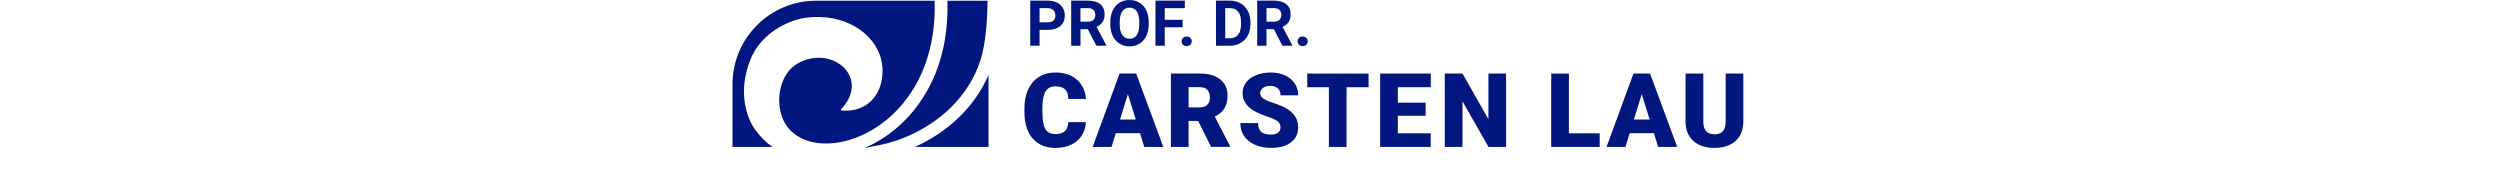
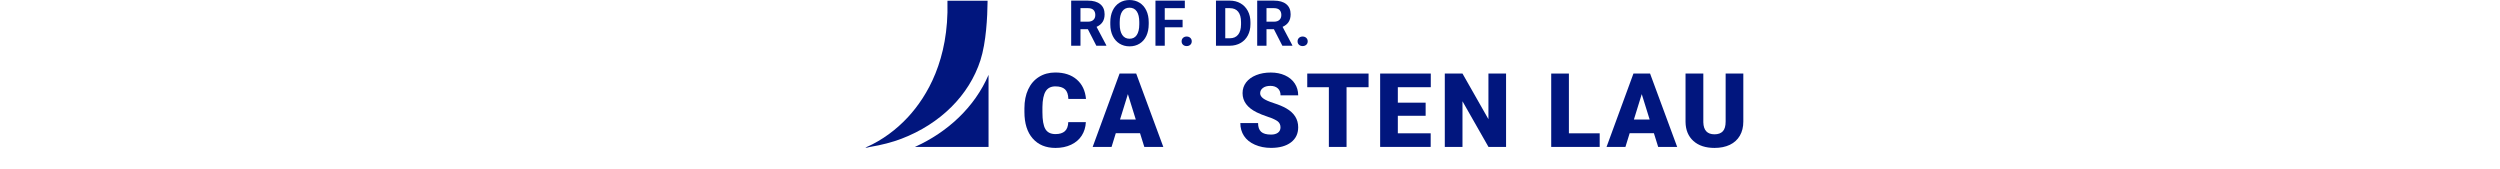
<svg xmlns="http://www.w3.org/2000/svg" id="Ebene_1" data-name="Ebene 1" viewBox="0 0 812.44 132.85" height="55" preserveAspectRatio="xMidYMid meet">
  <defs>
    <style> .cls-1 { fill: #01167e; } </style>
  </defs>
  <g>
-     <path class="cls-1" d="M241.02,23.42v12.47h-7.3V.49h13.81c2.66,0,5,.49,7.02,1.46,2.02.97,3.57,2.36,4.66,4.15,1.09,1.79,1.63,3.83,1.63,6.12,0,3.47-1.19,6.21-3.56,8.21-2.38,2-5.66,3-9.86,3h-6.4ZM241.02,17.51h6.52c1.93,0,3.4-.45,4.41-1.36,1.01-.91,1.52-2.2,1.52-3.89s-.51-3.14-1.53-4.21c-1.02-1.07-2.43-1.62-4.23-1.65h-6.69v11.11Z" />
    <path class="cls-1" d="M278.96,22.93h-5.81v12.96h-7.3V.49h13.16c4.18,0,7.41.93,9.68,2.8,2.27,1.86,3.4,4.5,3.4,7.9,0,2.42-.52,4.43-1.57,6.04-1.05,1.61-2.63,2.9-4.75,3.85l7.66,14.47v.34h-7.83l-6.64-12.96ZM273.14,17.02h5.88c1.83,0,3.25-.47,4.26-1.4,1.01-.93,1.51-2.22,1.51-3.85s-.47-2.98-1.42-3.94c-.95-.96-2.4-1.43-4.37-1.43h-5.86v10.63Z" />
    <path class="cls-1" d="M326.71,18.99c0,3.49-.62,6.54-1.85,9.17-1.23,2.63-3,4.65-5.29,6.08-2.29,1.43-4.92,2.14-7.89,2.14s-5.55-.71-7.85-2.12c-2.3-1.41-4.09-3.42-5.35-6.04-1.26-2.62-1.9-5.63-1.92-9.03v-1.75c0-3.49.63-6.55,1.88-9.2,1.26-2.65,3.03-4.68,5.33-6.1s4.92-2.13,7.87-2.13,5.57.71,7.87,2.13,4.07,3.45,5.33,6.1,1.88,5.71,1.88,9.18v1.58ZM319.32,17.39c0-3.71-.67-6.53-1.99-8.46-1.33-1.93-3.23-2.89-5.69-2.89s-4.34.95-5.67,2.86c-1.33,1.91-2,4.7-2.02,8.38v1.73c0,3.62.66,6.42,1.99,8.41,1.33,1.99,3.24,2.99,5.74,2.99s4.33-.96,5.64-2.88c1.31-1.92,1.98-4.72,1.99-8.4v-1.73Z" />
    <path class="cls-1" d="M353.32,21.42h-14.01v14.47h-7.3V.49h23.05v5.91h-15.76v9.14h14.01v5.88Z" />
    <path class="cls-1" d="M352.54,32.44c0-1.12.38-2.03,1.13-2.72.75-.7,1.7-1.05,2.83-1.05s2.1.35,2.86,1.05c.75.7,1.13,1.61,1.13,2.72s-.37,2-1.12,2.69c-.75.69-1.7,1.03-2.87,1.03s-2.1-.34-2.85-1.03c-.75-.69-1.12-1.58-1.12-2.69Z" />
    <path class="cls-1" d="M379.51,35.89V.49h10.89c3.11,0,5.9.7,8.35,2.1s4.37,3.4,5.75,5.98,2.07,5.52,2.07,8.81v1.63c0,3.29-.68,6.22-2.03,8.78-1.35,2.56-3.26,4.55-5.73,5.96-2.46,1.41-5.24,2.12-8.34,2.14h-10.97ZM386.8,6.4v23.64h3.53c2.85,0,5.03-.93,6.54-2.8s2.28-4.53,2.31-8v-1.87c0-3.6-.75-6.33-2.24-8.18-1.49-1.86-3.67-2.78-6.54-2.78h-3.6Z" />
    <path class="cls-1" d="M424.98,22.93h-5.81v12.96h-7.3V.49h13.16c4.18,0,7.41.93,9.68,2.8,2.27,1.86,3.4,4.5,3.4,7.9,0,2.42-.52,4.43-1.57,6.04-1.05,1.61-2.63,2.9-4.75,3.85l7.66,14.47v.34h-7.83l-6.64-12.96ZM419.17,17.02h5.88c1.83,0,3.25-.47,4.26-1.4,1.01-.93,1.51-2.22,1.51-3.85s-.47-2.98-1.42-3.94c-.95-.96-2.4-1.43-4.37-1.43h-5.86v10.63Z" />
    <path class="cls-1" d="M443.56,32.44c0-1.12.38-2.03,1.13-2.72.75-.7,1.7-1.05,2.83-1.05s2.1.35,2.86,1.05c.75.7,1.13,1.61,1.13,2.72s-.37,2-1.12,2.69c-.75.69-1.7,1.03-2.87,1.03s-2.1-.34-2.85-1.03c-.75-.69-1.12-1.58-1.12-2.69Z" />
  </g>
  <g>
    <path class="cls-1" d="M277.37,95.83c-.18,4.01-1.27,7.55-3.24,10.62s-4.75,5.45-8.33,7.14c-3.57,1.69-7.65,2.53-12.24,2.53-7.57,0-13.53-2.46-17.88-7.4-4.35-4.93-6.53-11.89-6.53-20.88v-2.85c0-5.64.98-10.58,2.95-14.81,1.96-4.23,4.79-7.5,8.48-9.81,3.69-2.31,7.96-3.46,12.81-3.46,6.99,0,12.6,1.84,16.85,5.52,4.25,3.68,6.66,8.75,7.24,15.21h-13.84c-.11-3.51-.99-6.03-2.65-7.55s-4.19-2.29-7.59-2.29-5.99,1.29-7.59,3.88-2.45,6.71-2.53,12.38v4.07c0,6.14.77,10.53,2.31,13.17,1.54,2.64,4.2,3.96,7.97,3.96,3.19,0,5.63-.75,7.32-2.25,1.69-1.5,2.58-3.89,2.69-7.16h13.8Z" />
    <path class="cls-1" d="M319.89,104.57h-19.02l-3.32,10.76h-14.83l21.12-57.59h13.05l21.28,57.59h-14.91l-3.36-10.76ZM304.19,93.85h12.38l-6.21-19.97-6.17,19.97Z" />
-     <path class="cls-1" d="M365.53,94.95h-7.52v20.37h-13.88v-57.59h22.66c6.83,0,12.17,1.51,16.02,4.54,3.85,3.03,5.77,7.31,5.77,12.84,0,4-.81,7.32-2.43,9.96-1.62,2.63-4.16,4.77-7.61,6.4l12.02,23.25v.59h-14.87l-10.16-20.37ZM358.02,84.28h8.78c2.64,0,4.62-.69,5.95-2.08,1.33-1.39,2-3.32,2-5.81s-.67-4.43-2.02-5.85c-1.34-1.41-3.32-2.12-5.93-2.12h-8.78v15.86Z" />
    <path class="cls-1" d="M430.16,100.02c0-2.03-.72-3.61-2.16-4.75-1.44-1.13-3.96-2.31-7.57-3.52-3.61-1.21-6.57-2.39-8.86-3.52-7.46-3.67-11.19-8.7-11.19-15.11,0-3.19.93-6,2.79-8.44,1.86-2.44,4.49-4.34,7.89-5.7s7.22-2.04,11.47-2.04,7.85.74,11.13,2.21c3.28,1.48,5.83,3.58,7.65,6.31,1.82,2.73,2.73,5.85,2.73,9.35h-13.84c0-2.35-.72-4.17-2.16-5.46-1.44-1.29-3.38-1.94-5.83-1.94s-4.44.55-5.87,1.64c-1.44,1.09-2.16,2.49-2.16,4.17,0,1.48.79,2.81,2.37,4.01s4.36,2.44,8.35,3.72,7.25,2.66,9.81,4.13c6.22,3.59,9.33,8.53,9.33,14.83,0,5.04-1.9,8.99-5.7,11.87s-9,4.31-15.62,4.31c-4.67,0-8.89-.84-12.68-2.51-3.78-1.67-6.63-3.97-8.54-6.88-1.91-2.91-2.87-6.27-2.87-10.07h13.92c0,3.08.8,5.36,2.39,6.82,1.6,1.46,4.19,2.2,7.77,2.2,2.29,0,4.11-.49,5.44-1.48,1.33-.99,2-2.38,2-4.17Z" />
    <path class="cls-1" d="M499.29,68.46h-17.28v46.87h-13.88v-46.87h-16.97v-10.72h48.13v10.72Z" />
    <path class="cls-1" d="M544.09,90.88h-21.83v13.76h25.79v10.68h-39.67v-57.59h39.75v10.72h-25.87v12.14h21.83v10.28Z" />
    <path class="cls-1" d="M607.22,115.32h-13.8l-20.41-35.83v35.83h-13.88v-57.59h13.88l20.37,35.83v-35.83h13.84v57.59Z" />
    <path class="cls-1" d="M656.54,104.65h24.17v10.68h-38.05v-57.59h13.88v46.91Z" />
    <path class="cls-1" d="M723.26,104.57h-19.02l-3.32,10.76h-14.83l21.12-57.59h13.05l21.28,57.59h-14.91l-3.36-10.76ZM707.56,93.85h12.38l-6.21-19.97-6.17,19.97Z" />
    <path class="cls-1" d="M793.46,57.74v37.69c0,4.27-.91,7.97-2.73,11.09-1.82,3.12-4.43,5.5-7.83,7.14-3.4,1.63-7.42,2.45-12.06,2.45-7.01,0-12.54-1.82-16.57-5.46-4.03-3.64-6.09-8.62-6.17-14.95v-37.97h13.96v38.25c.16,6.3,3.08,9.45,8.78,9.45,2.87,0,5.05-.79,6.53-2.37s2.21-4.15,2.21-7.71v-37.61h13.88Z" />
  </g>
  <g>
-     <path class="cls-1" d="M73.39,112.65c-14.3,0-26.48-5.57-32.62-16.65-7.7-13.88-4.89-37.84,10.77-46.4,5.4-2.96,10.94-4.26,16.15-4.26,20.76,0,36.32,20.75,17.47,40.49-.26.27-.11.73.26.78,1.34.18,2.67.27,3.99.27,14.67,0,28.37-10.68,28.36-31.34-.02-23.27-21.62-41.37-48.65-42.15-.18,0-.94-.03-2.1-.03-2.86,0-8.1.16-12.71,1.14-15.53,3.33-32.79,14.24-39.89,31.42-10.99,26.58-2.84,47.36,3.47,56.03,4.24,5.8,8.8,10.12,13.46,13.37H0v-49.17C0,29.98,29.42.56,65.59.56h93.09c2.38,75.12-48.47,112.09-85.29,112.09Z" />
    <path class="cls-1" d="M200.22.56v.91c-.13,11.75-1.08,31.8-5.59,45.8-8.85,27.48-31.44,49.94-61.97,61.62-7.22,2.77-15.71,4.96-24.64,6.43-1.23.2-2.47.39-3.72.57.43-.18.85-.37,1.27-.57,11.75-5.29,22.88-13.31,32.26-23.48,15.06-16.37,32.06-45.01,30.9-90.37l.02-.91h31.47Z" />
    <path class="cls-1" d="M200.99,58.76v56.56h-57.79c25.51-11.49,46.87-31.1,57.79-56.56Z" />
    <path class="cls-1" d="M105.57,115.32c-.42.2-.84.39-1.27.57,1.25-.18,2.49-.37,3.72-.57h-2.45Z" />
  </g>
</svg>